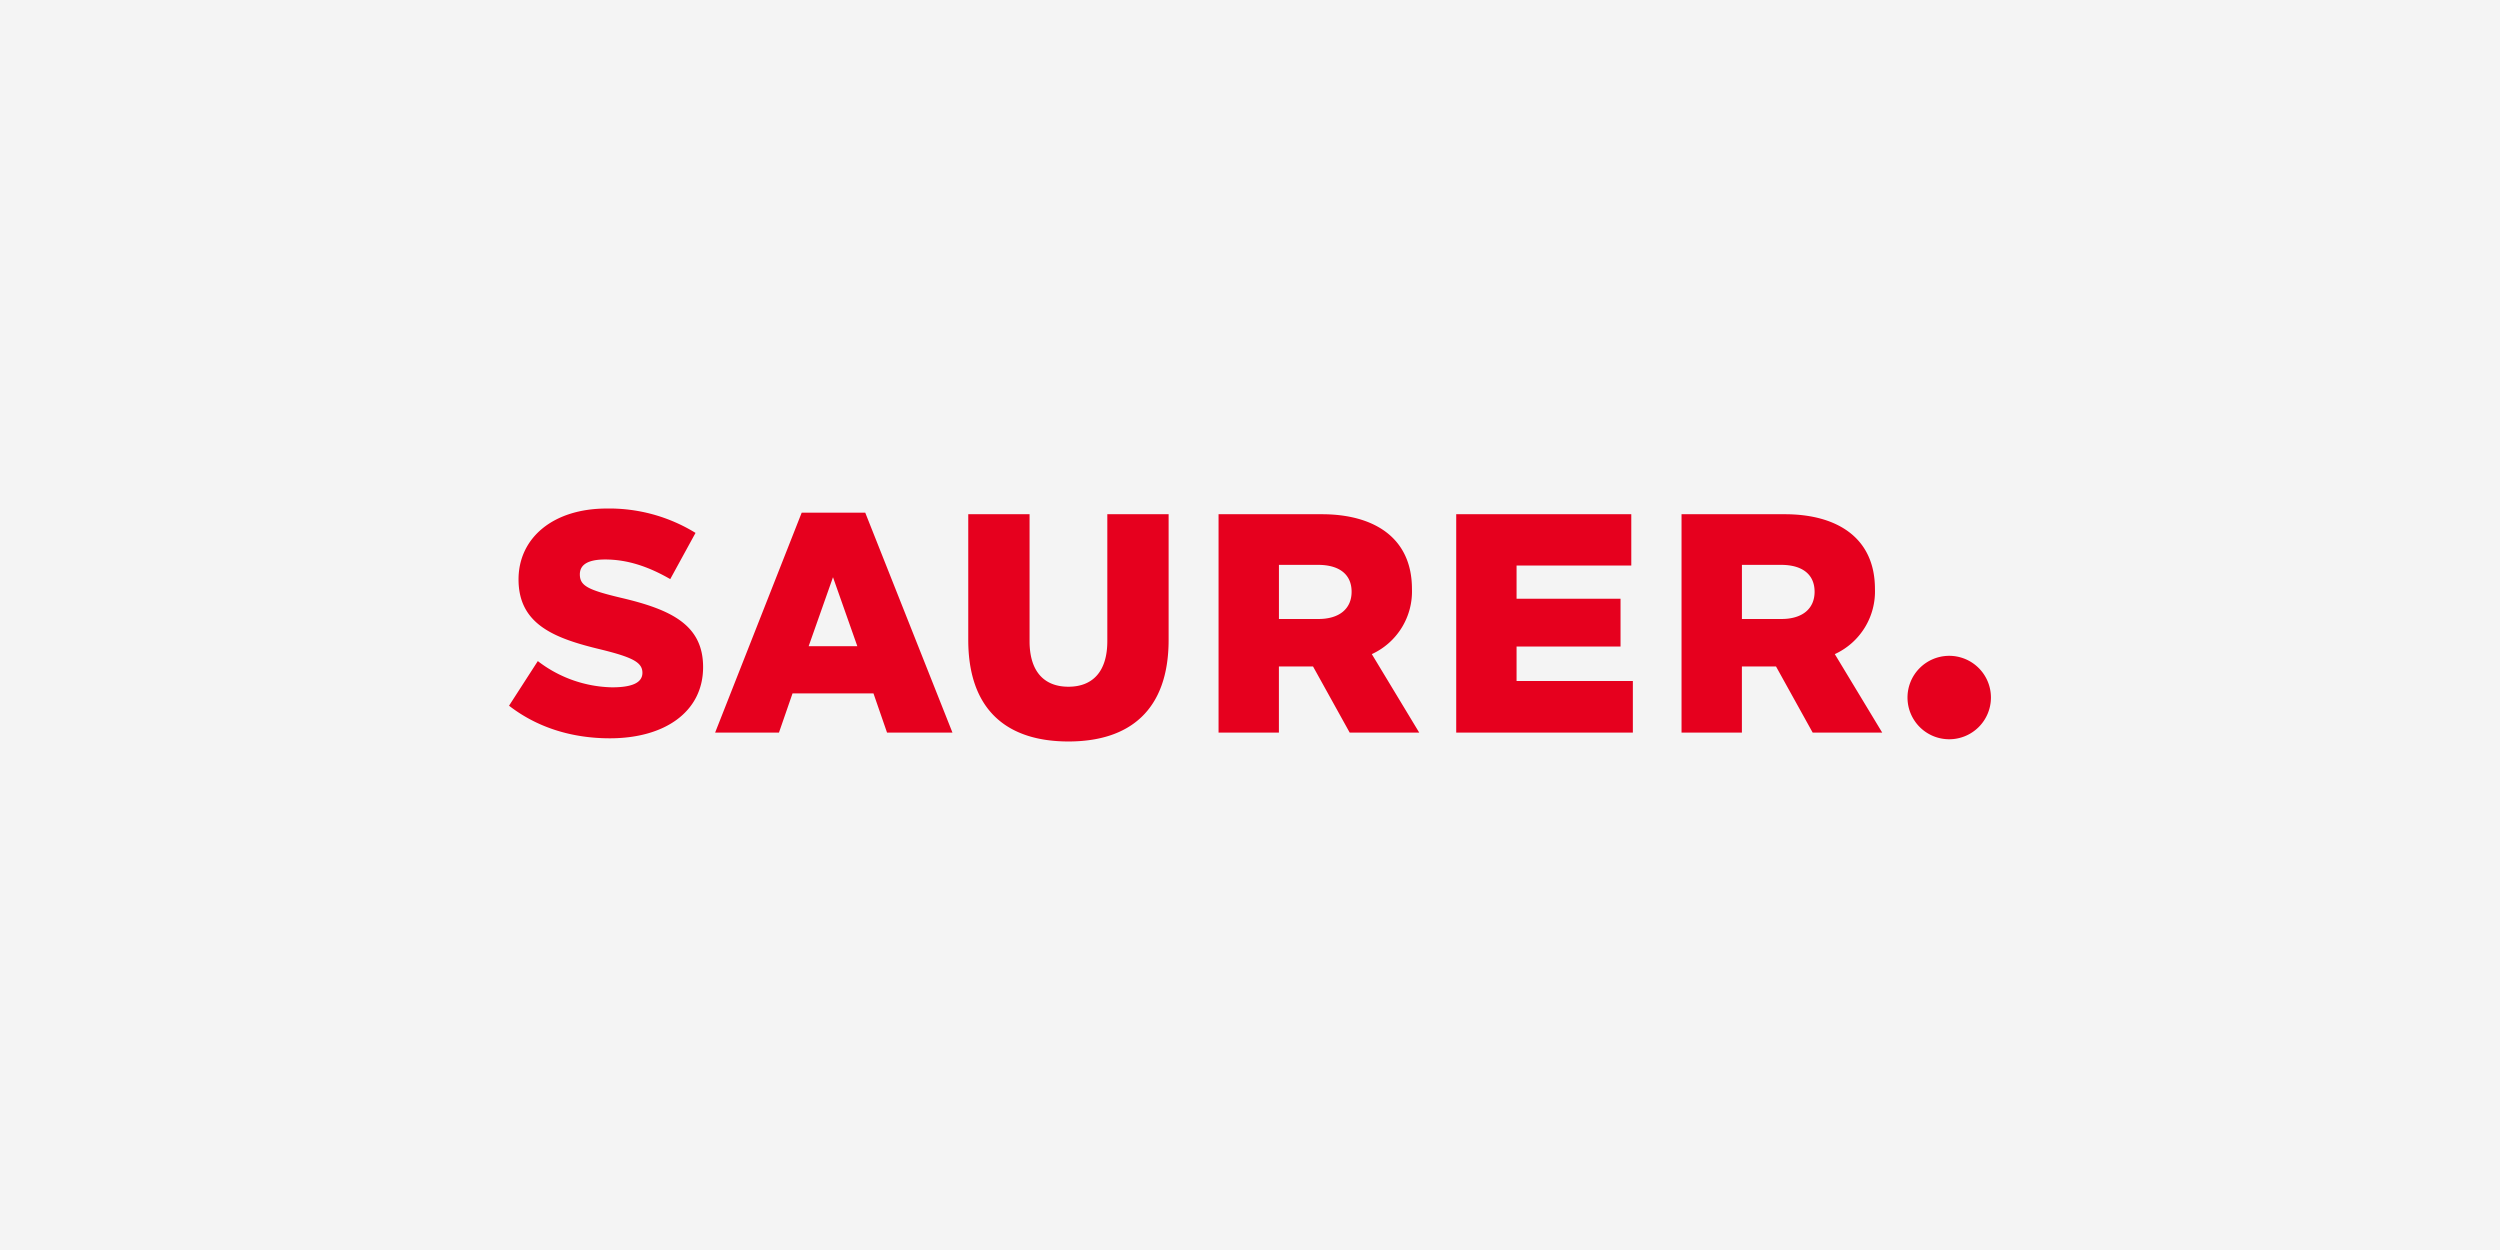
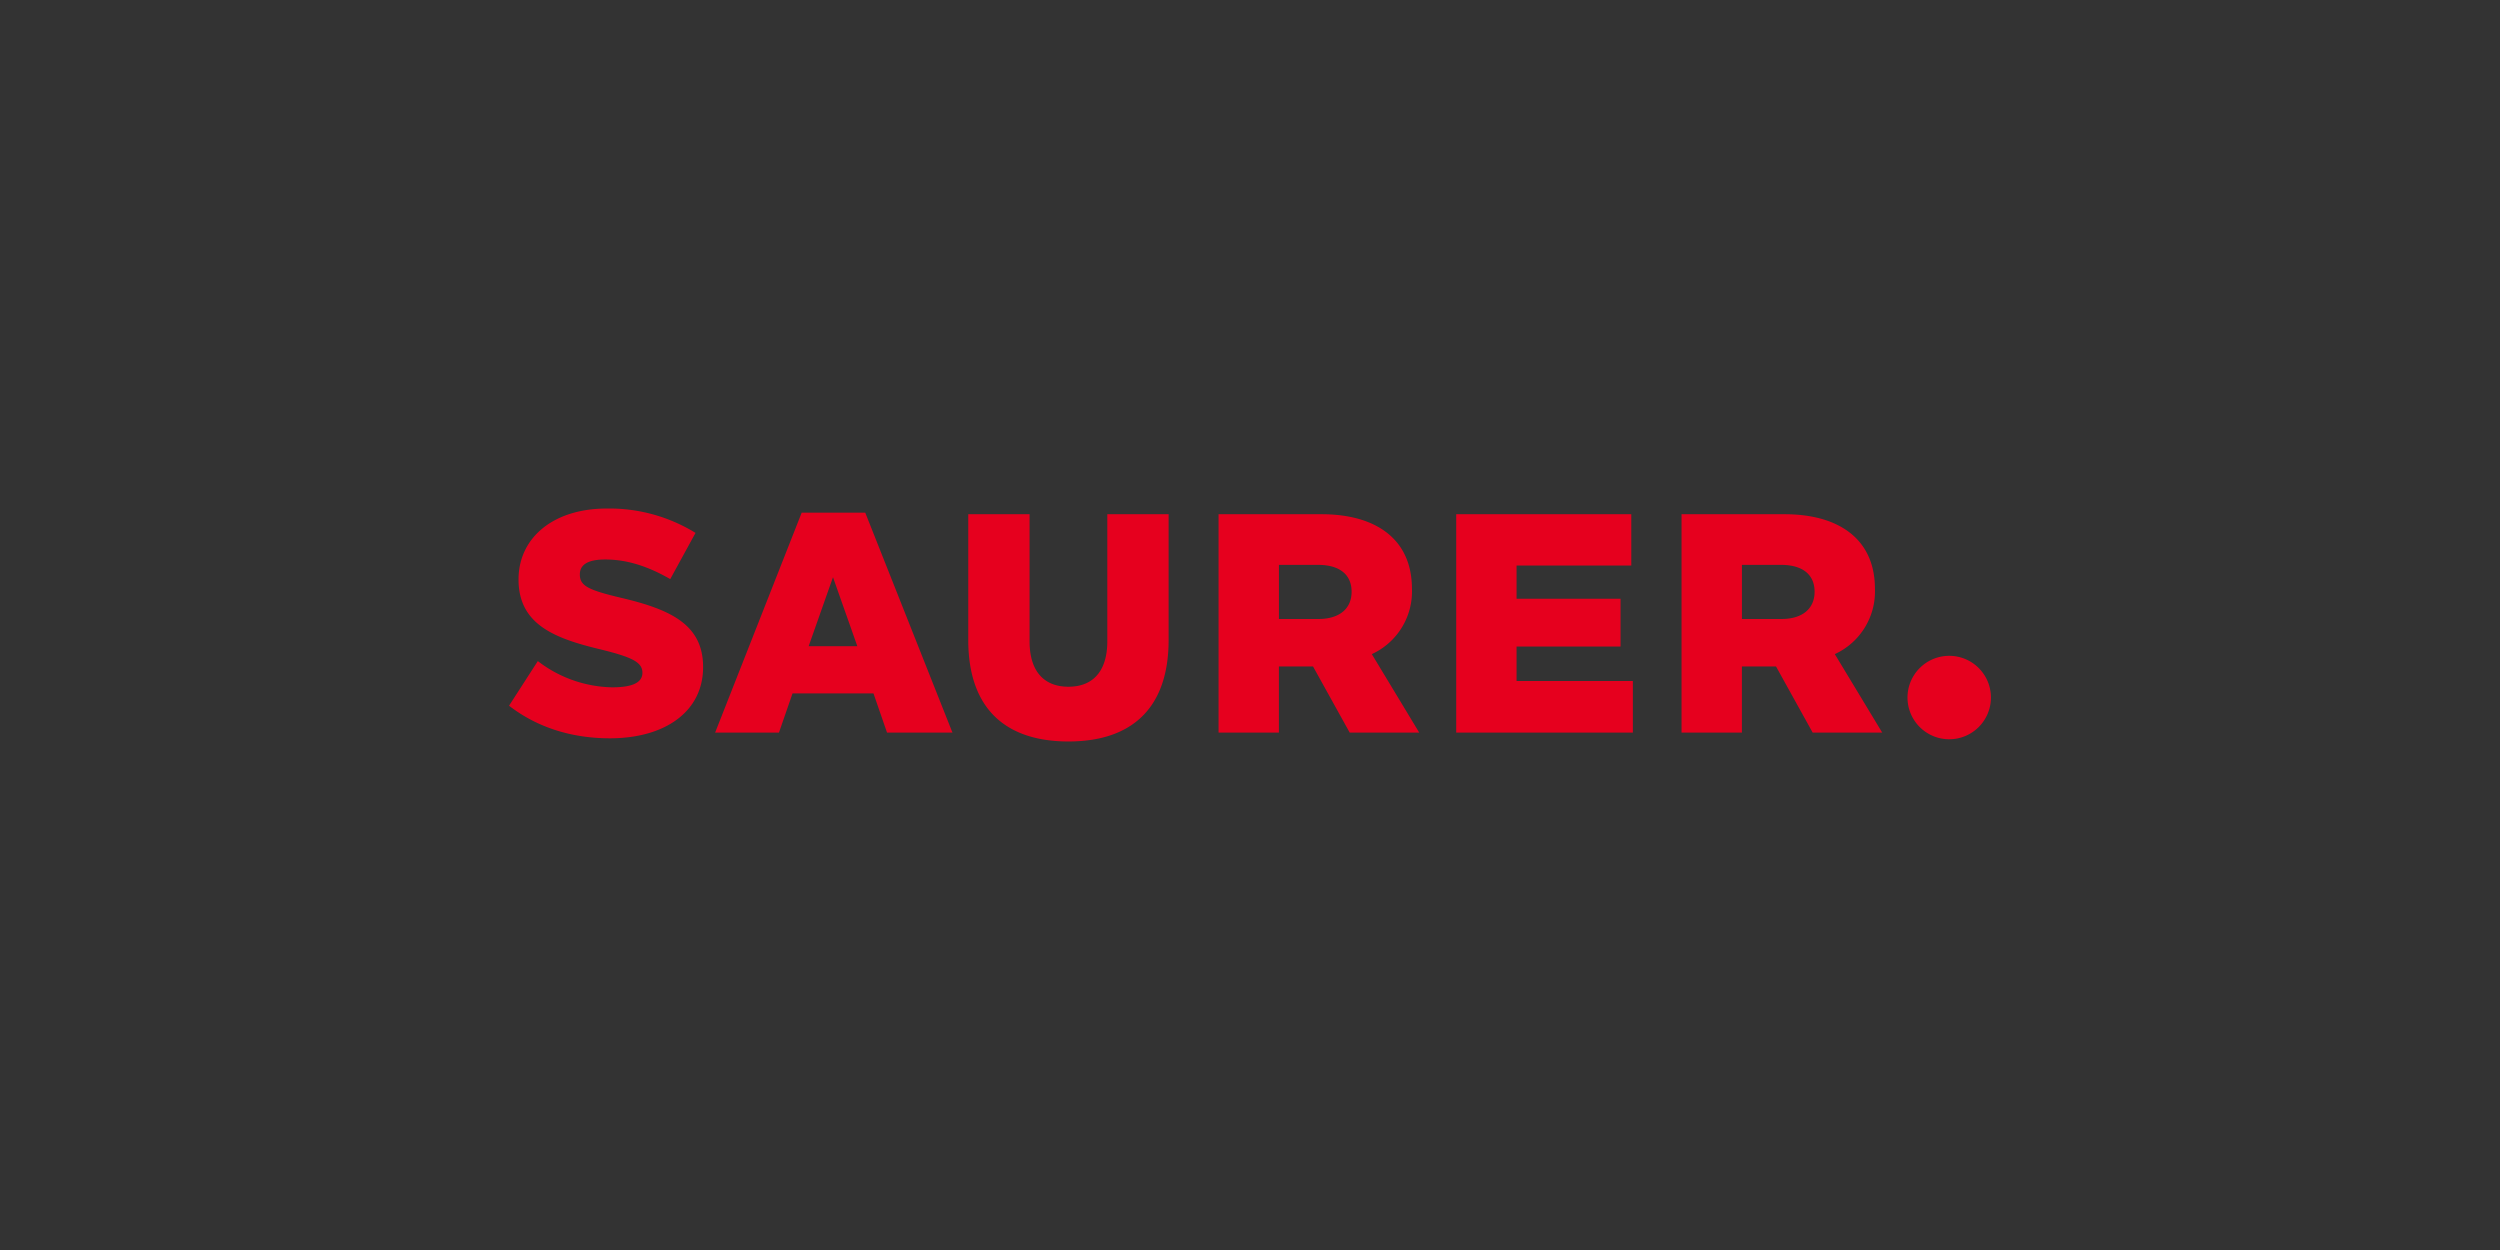
<svg xmlns="http://www.w3.org/2000/svg" width="600" height="300" viewBox="0 0 600 300">
  <rect x="0" y="0" width="600" height="300" fill="#333333" stroke="none" />
  <defs>
    <clipPath id="clip-saurer">
      <rect width="600" height="300" />
    </clipPath>
  </defs>
  <g id="saurer" clip-path="url(#clip-saurer)">
-     <rect width="600" height="300" fill="#f4f4f4" />
    <g id="Produktdetailseite" transform="translate(122.176 122.04)">
      <g id="Produktdetailseite-V4" transform="translate(0 0.008)">
        <g id="m_topnav" data-name="m/topnav" transform="translate(0 0)">
          <g id="a_logo_red" data-name="a/logo/red" transform="translate(0 0)">
            <g id="Fill-1" transform="translate(0 0)">
              <path id="Pfad_1751" data-name="Pfad 1751" d="M194.244,26.518c5.083,0,7.965-2.508,7.965-6.533,0-4.179-2.958-6.457-8.041-6.457h-9.4v12.99Zm111.117,0c5.083,0,7.965-2.508,7.965-6.533,0-4.179-2.958-6.457-8.041-6.457h-9.4v12.99ZM218.44,53.787H201.752l-8.8-15.877h-8.191V53.787H170.277V1.375h24.8c12.286,0,21.615,5.469,21.615,17.927a16.537,16.537,0,0,1-9.633,15.646Zm111.117,0H312.869l-8.8-15.877h-8.19V53.787H281.392V1.375h24.8c12.287,0,21.618,5.469,21.618,17.927a16.54,16.54,0,0,1-9.633,15.646ZM110.206,1.375H124.92v30.46c0,7.367,3.565,10.938,9.329,10.938s9.33-3.571,9.33-10.938V1.375h14.714V31.53c0,16.863-9.328,24.383-24.044,24.383s-24.043-7.519-24.043-24.383ZM77.743,16.49,71.9,33.05H83.583ZM70.233.994H85.479l20.935,52.793h-15.7l-3.26-9.419H68.034l-3.262,9.419H49.452ZM335.625,45.431a10.012,10.012,0,1,1,10.013,9.951A10.01,10.01,0,0,1,335.625,45.431ZM6.9,36.621a30.177,30.177,0,0,0,17.824,6.3c4.549,0,7.281-.987,7.281-3.492s-2.351-3.723-10.089-5.622c-11.074-2.658-19.643-6-19.643-16.785C2.275,7.072,10.542.008,23.436.008A39.444,39.444,0,0,1,44.75,5.857L38.682,16.946c-5.006-2.885-10.089-4.709-15.624-4.709-4.324,0-6.07,1.367-6.07,3.569,0,2.735,1.9,3.723,9.862,5.621,11.983,2.811,19.719,6.457,19.719,16.635,0,10.711-9.177,17.092-22.374,17.092-9.1,0-17.445-2.583-24.2-7.824ZM227.316,1.375h42.018V13.68H241.8v7.976h24.953V33.125H241.8v8.281h27.909V53.787H227.316V1.375Z" transform="translate(0 -0.008)" fill="#e6001e" fill-rule="evenodd" />
            </g>
          </g>
        </g>
      </g>
    </g>
  </g>
</svg>